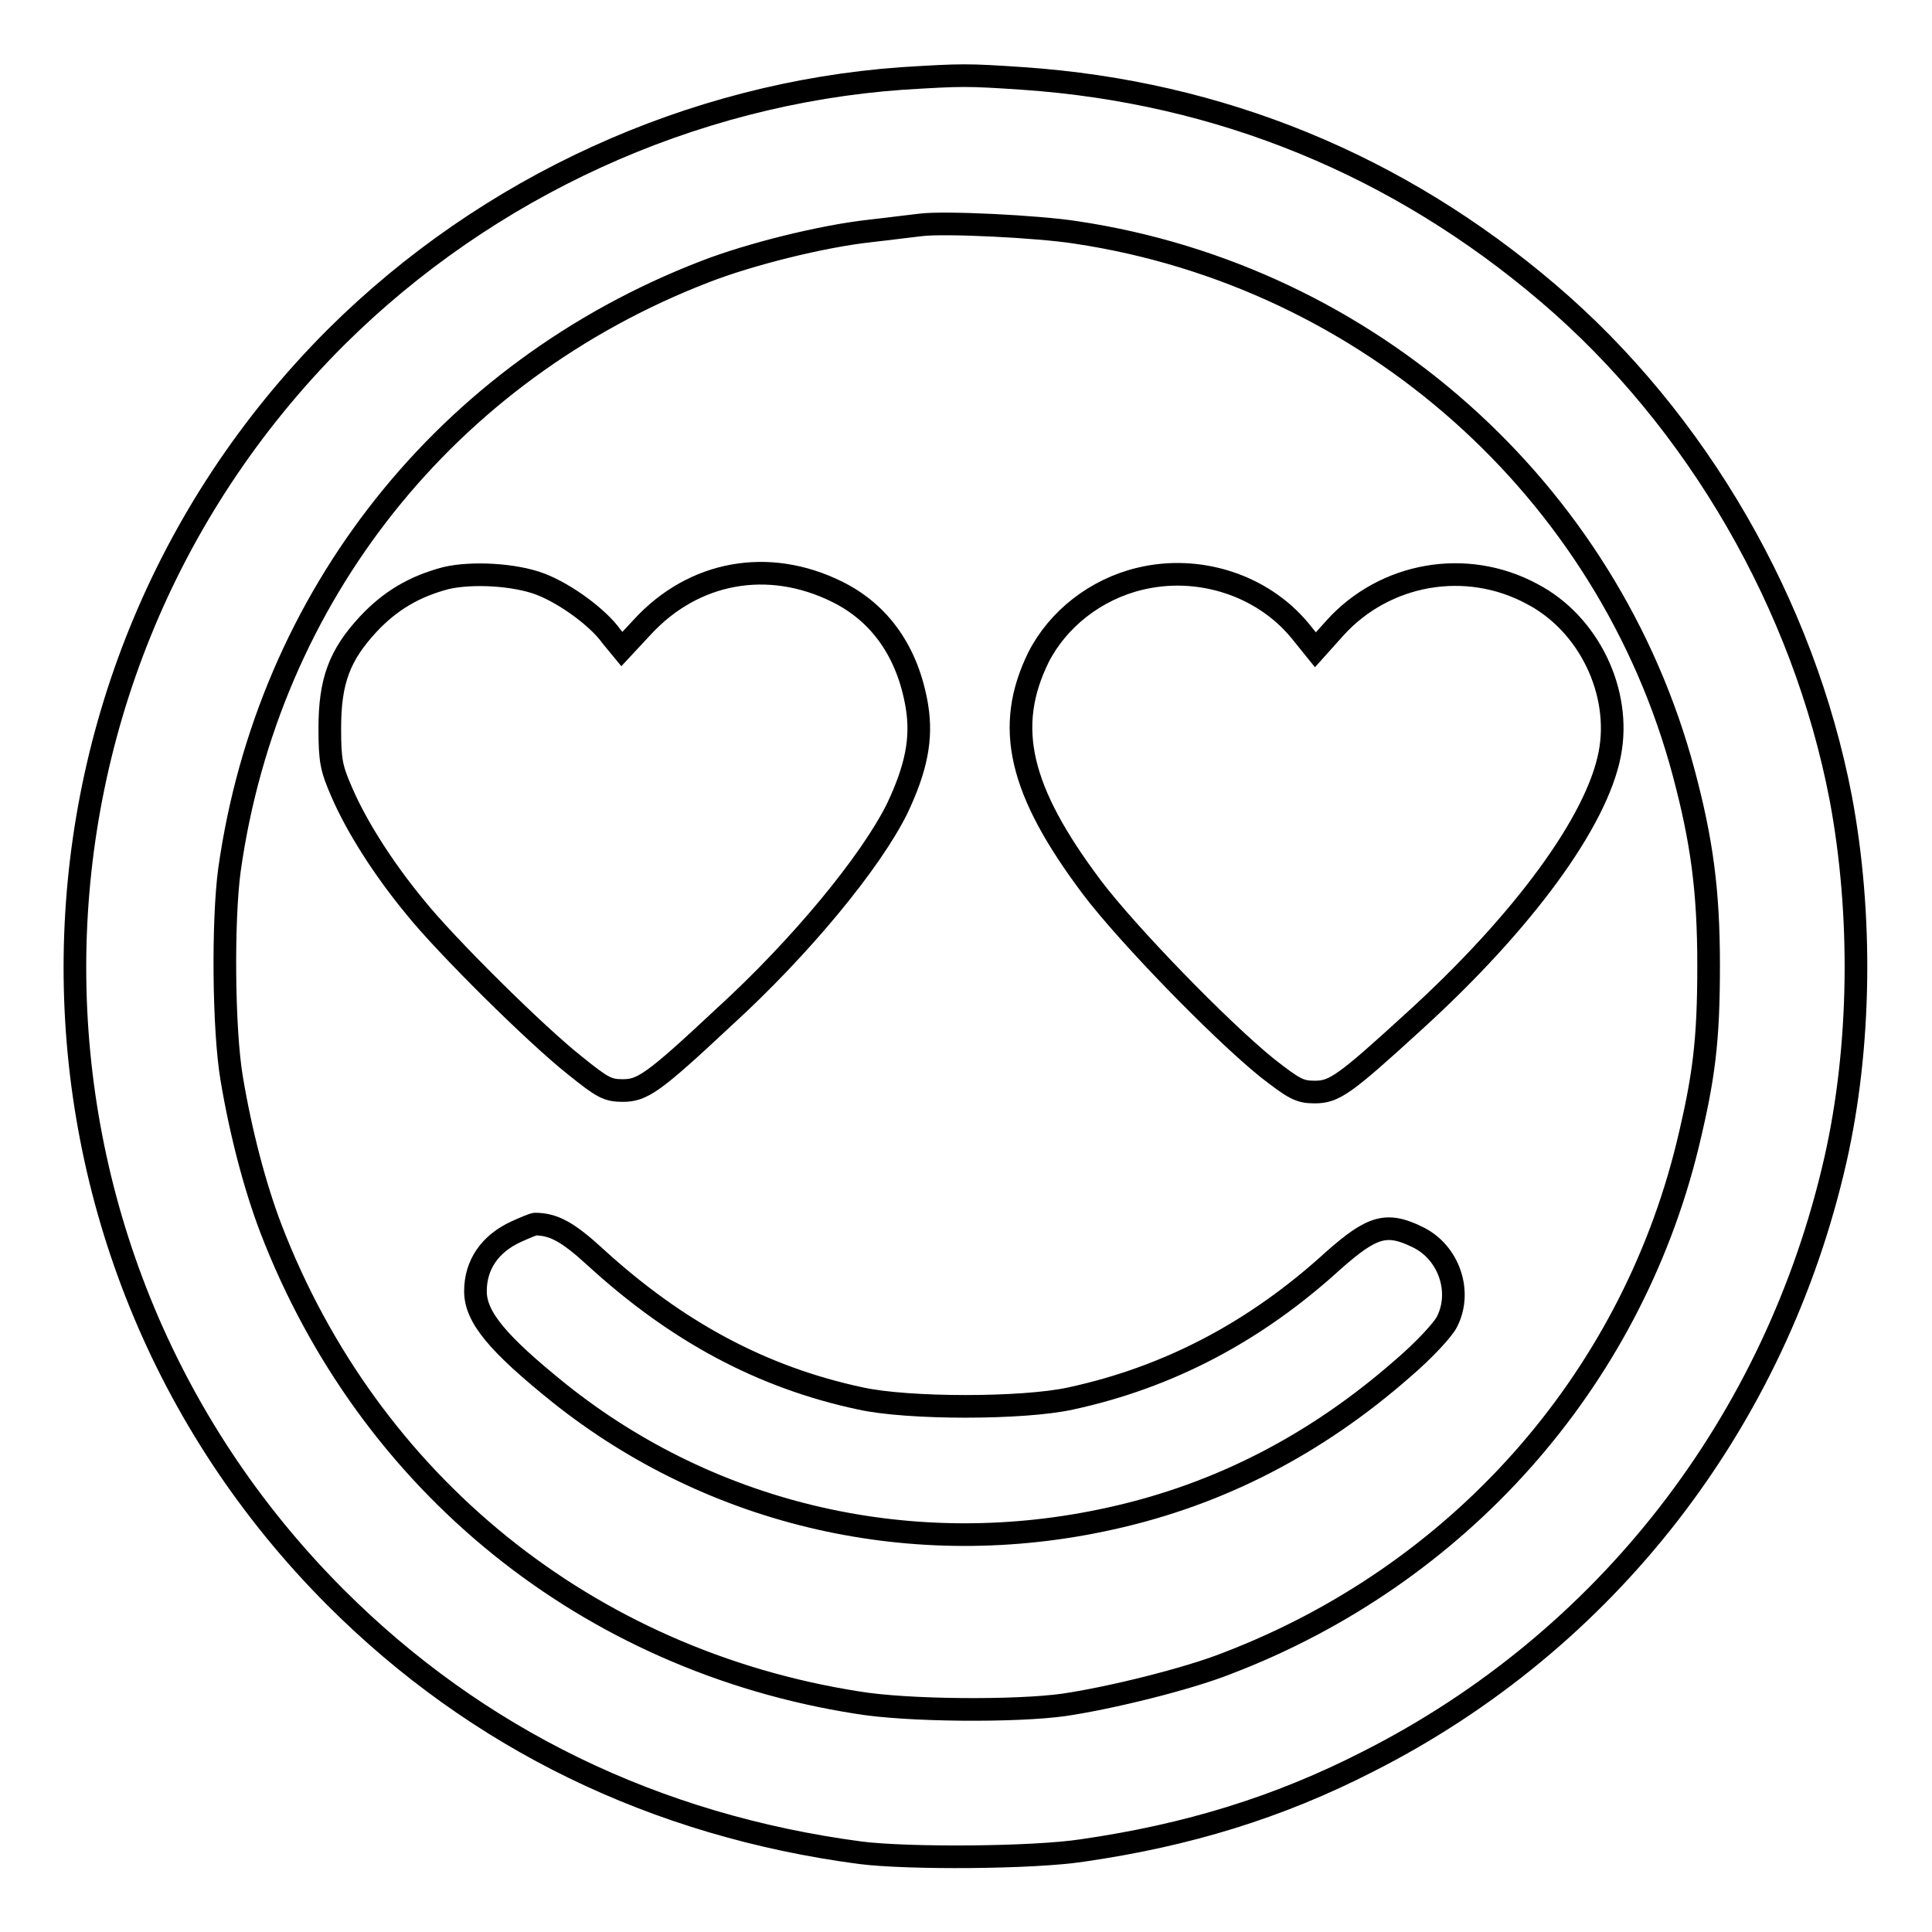
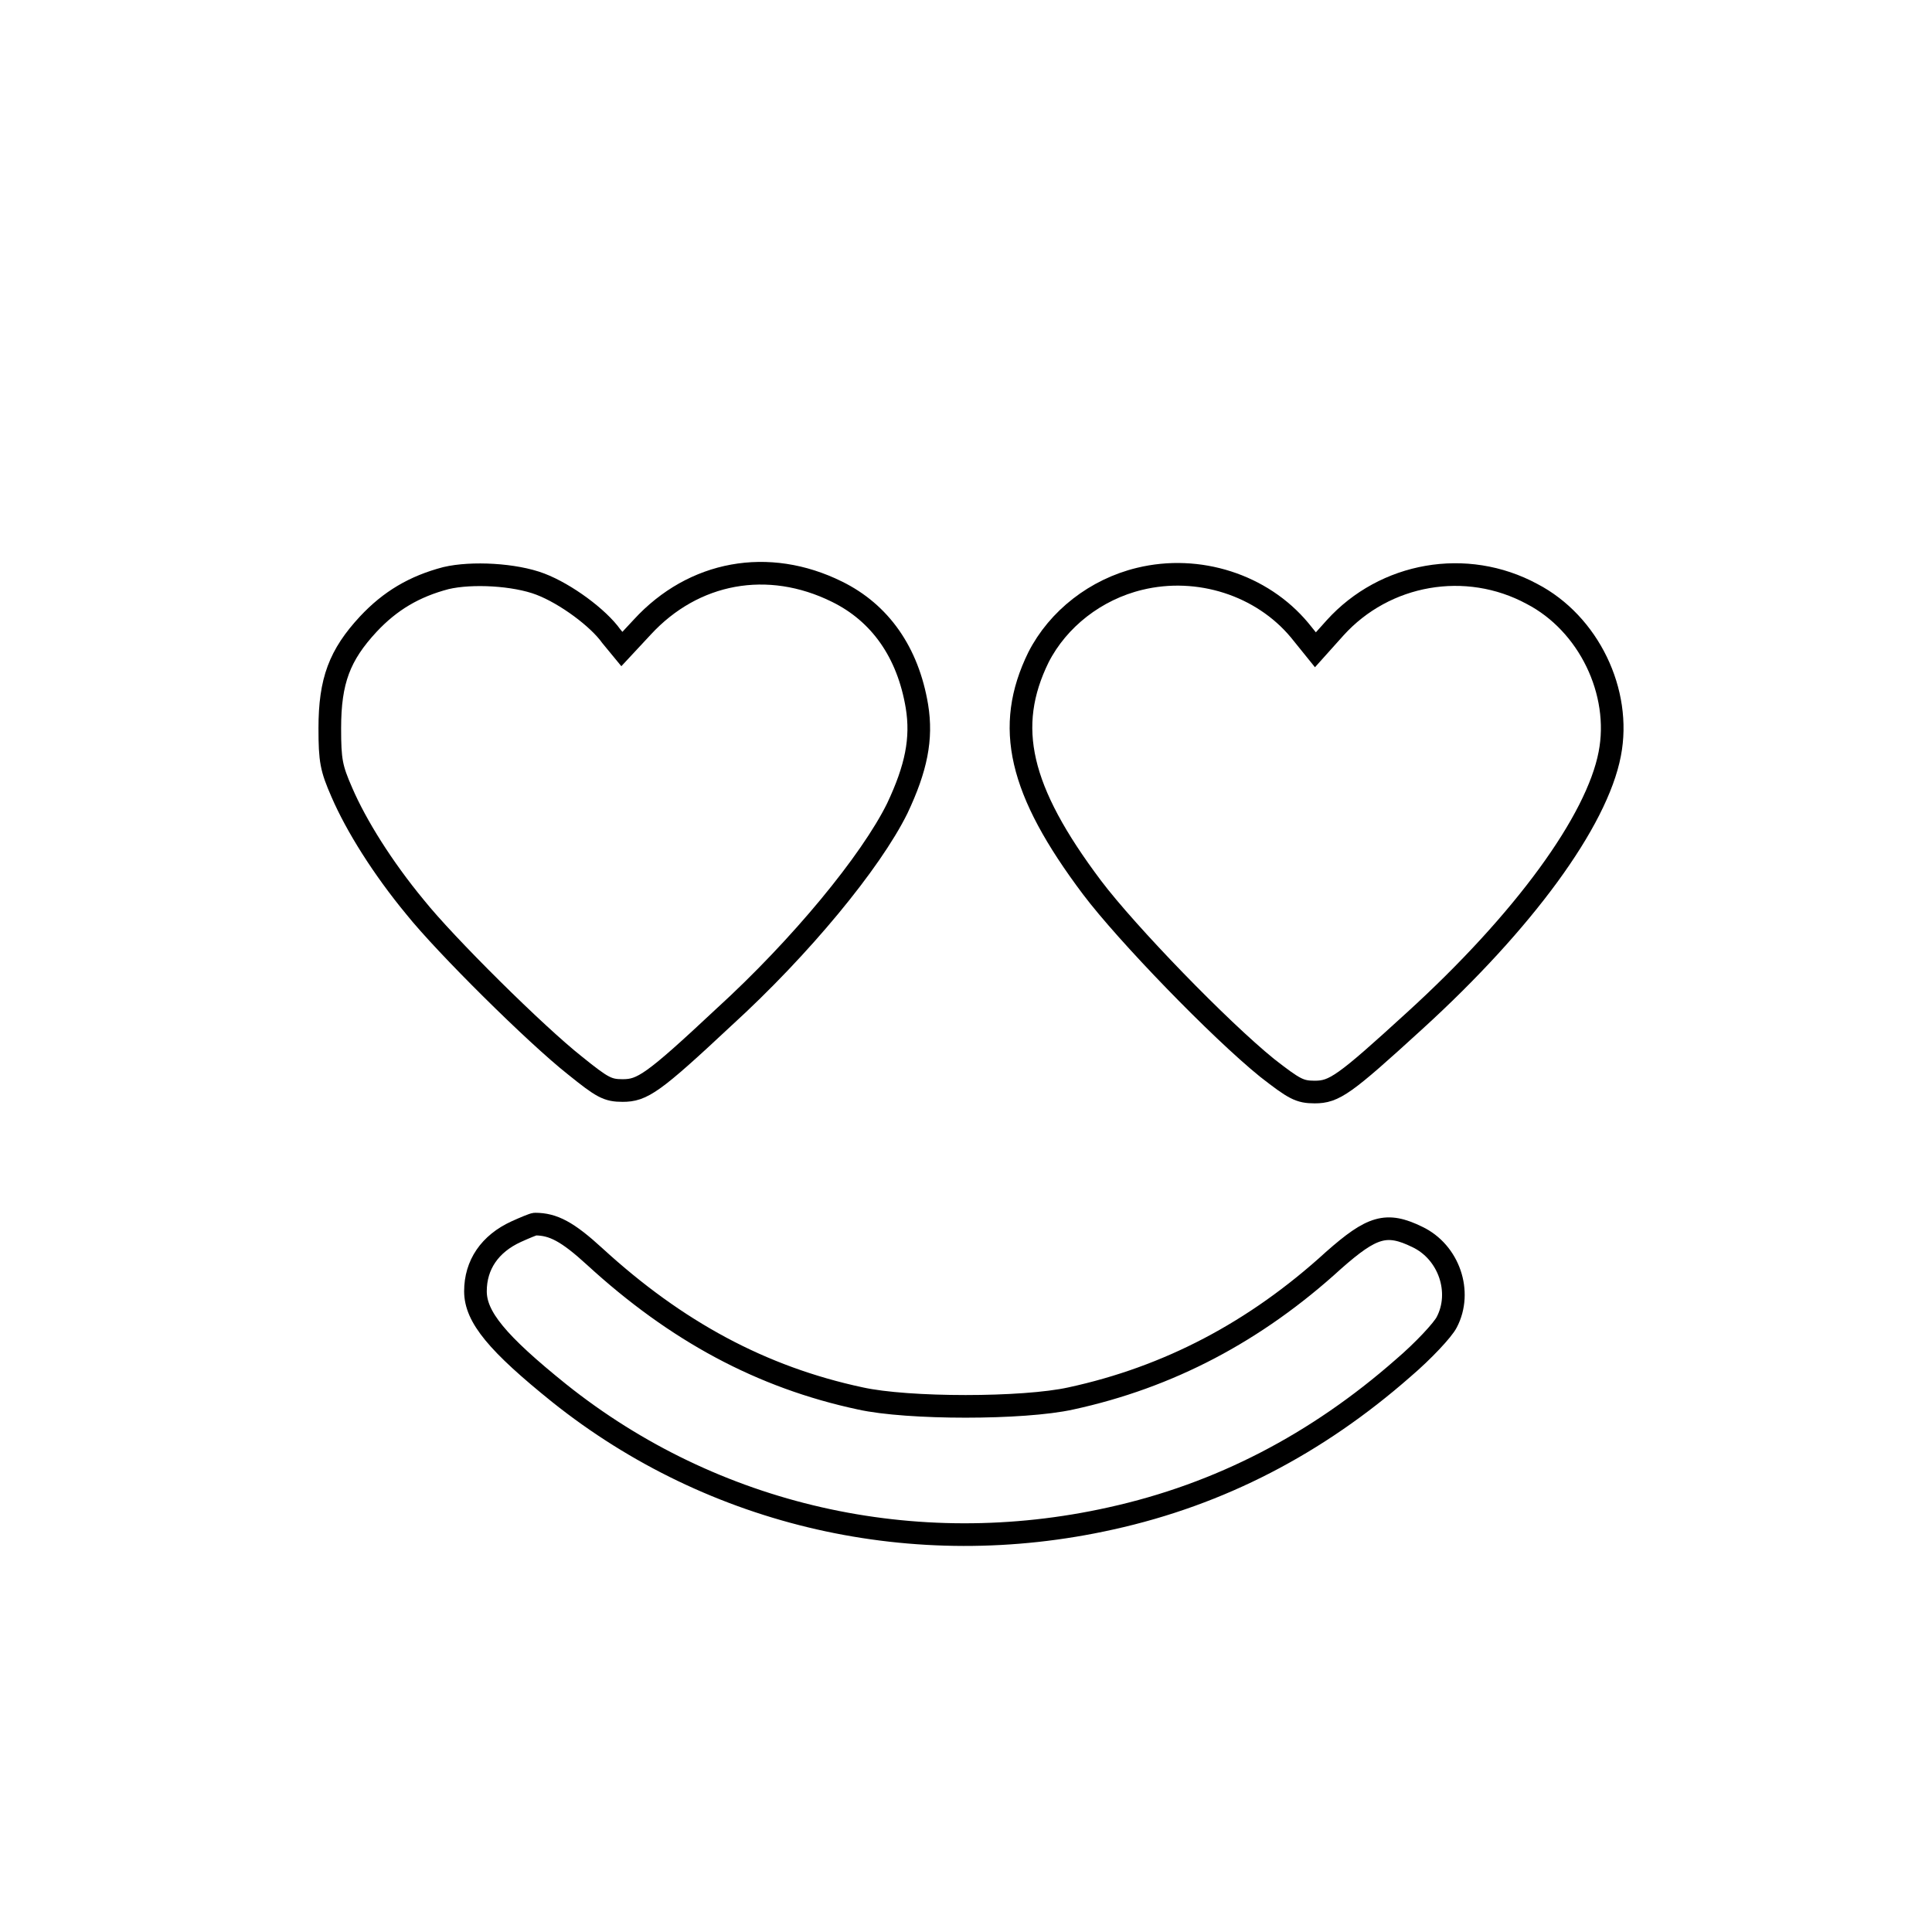
<svg xmlns="http://www.w3.org/2000/svg" version="1.1" x="0px" y="0px" viewBox="0 0 256 256" enable-background="new 0 0 256 256" xml:space="preserve">
  <g>
    <g>
      <g>
-         <path stroke-width="3" fill-opacity="0" stroke="#000000" d="M119.5,10.4c-27.9,2-54.9,14.3-75,34.3c-46.1,46.1-46.1,120.9,0,167c18.7,18.7,42.3,30.2,69.5,33.8c6.3,0.8,22.9,0.7,29.4-0.3c13.9-2,26-5.7,37.9-11.8c31.6-16,54-45,61.9-79.7c3.4-15,3.6-32.6,0.7-48c-4.9-25.5-19-50-38.7-66.8c-19.9-17-43.5-26.7-69.6-28.5C128.1,9.9,127.6,9.9,119.5,10.4z M142.6,30.8c38.7,5.8,70.5,34.1,80.5,71.6c2.4,9,3.3,15.6,3.3,25.5c0,10-0.6,14.8-2.8,23.9c-7.7,31.4-30.4,56.9-61,68.6c-5.3,2.1-15.5,4.6-21.6,5.5c-6.4,0.9-20.9,0.8-27.4-0.3c-35.7-5.6-64.7-29-77.7-62.8c-2.1-5.5-4-12.7-5.2-19.9c-1.1-6.5-1.2-20.9-0.3-27.6c5.1-36.3,28.8-66.1,63-79.3c5.9-2.3,15.5-4.7,21.9-5.4c2.7-0.3,5.7-0.7,6.7-0.8C125.1,29.4,137.5,30,142.6,30.8z" />
        <path stroke-width="3" fill-opacity="0" stroke="#000000" d="M59.1,76.6c-4.2,1.1-7.4,3-10.3,6.1c-3.8,4.1-5.1,7.5-5.1,13.8c0,4.3,0.2,5.3,1.6,8.5c1.9,4.4,5.4,10,9.7,15.2c4,5,16,16.9,21.2,21c3.6,2.9,4.3,3.3,6.3,3.3c2.6,0,4-0.9,13.4-9.7c10.2-9.3,19.5-20.6,23-27.7c2.5-5.3,3.3-9.2,2.6-13.5c-1.2-7.2-4.9-12.4-10.6-15.2c-9.1-4.5-19-2.7-25.8,4.7l-2.7,2.9L81,84.3c-1.7-2.4-6-5.6-9.4-6.9C68.2,76.1,62.5,75.8,59.1,76.6z" />
        <path stroke-width="3" fill-opacity="0" stroke="#000000" d="M151,76.7c-5.8,1.4-10.8,5.3-13.4,10.4c-4.5,9.2-2.6,17.6,7.1,30.5c4.6,6.1,16.9,18.8,23.2,23.9c3.6,2.8,4.3,3.2,6.3,3.2c2.6,0,3.9-0.9,13.2-9.4c14.5-13.2,24.2-26.5,25.9-35.4c1.6-8.2-2.8-17.3-10.3-21.2c-8.7-4.7-19.5-2.8-26.1,4.5l-2.6,2.9l-2.1-2.6C167.2,77.5,158.8,74.8,151,76.7z" />
        <path stroke-width="3" fill-opacity="0" stroke="#000000" d="M68.4,163.2c-3.5,1.6-5.4,4.4-5.4,7.9c0,3.4,2.9,6.9,11.1,13.5c20.4,16.3,47.1,22.4,73.1,16.6c14.5-3.2,27.3-9.9,38.7-19.9c2.7-2.3,5.3-5.1,5.8-6.1c2.1-4,0.3-9.3-3.9-11.3c-4.1-2-6-1.4-11.1,3.1c-10.4,9.5-21.9,15.5-34.8,18.3c-6.3,1.4-21.6,1.4-27.9,0c-13.1-2.8-24.4-8.9-35.2-18.8c-3.6-3.3-5.5-4.3-7.9-4.3C70.7,162.2,69.5,162.7,68.4,163.2z" />
      </g>
    </g>
  </g>
</svg>